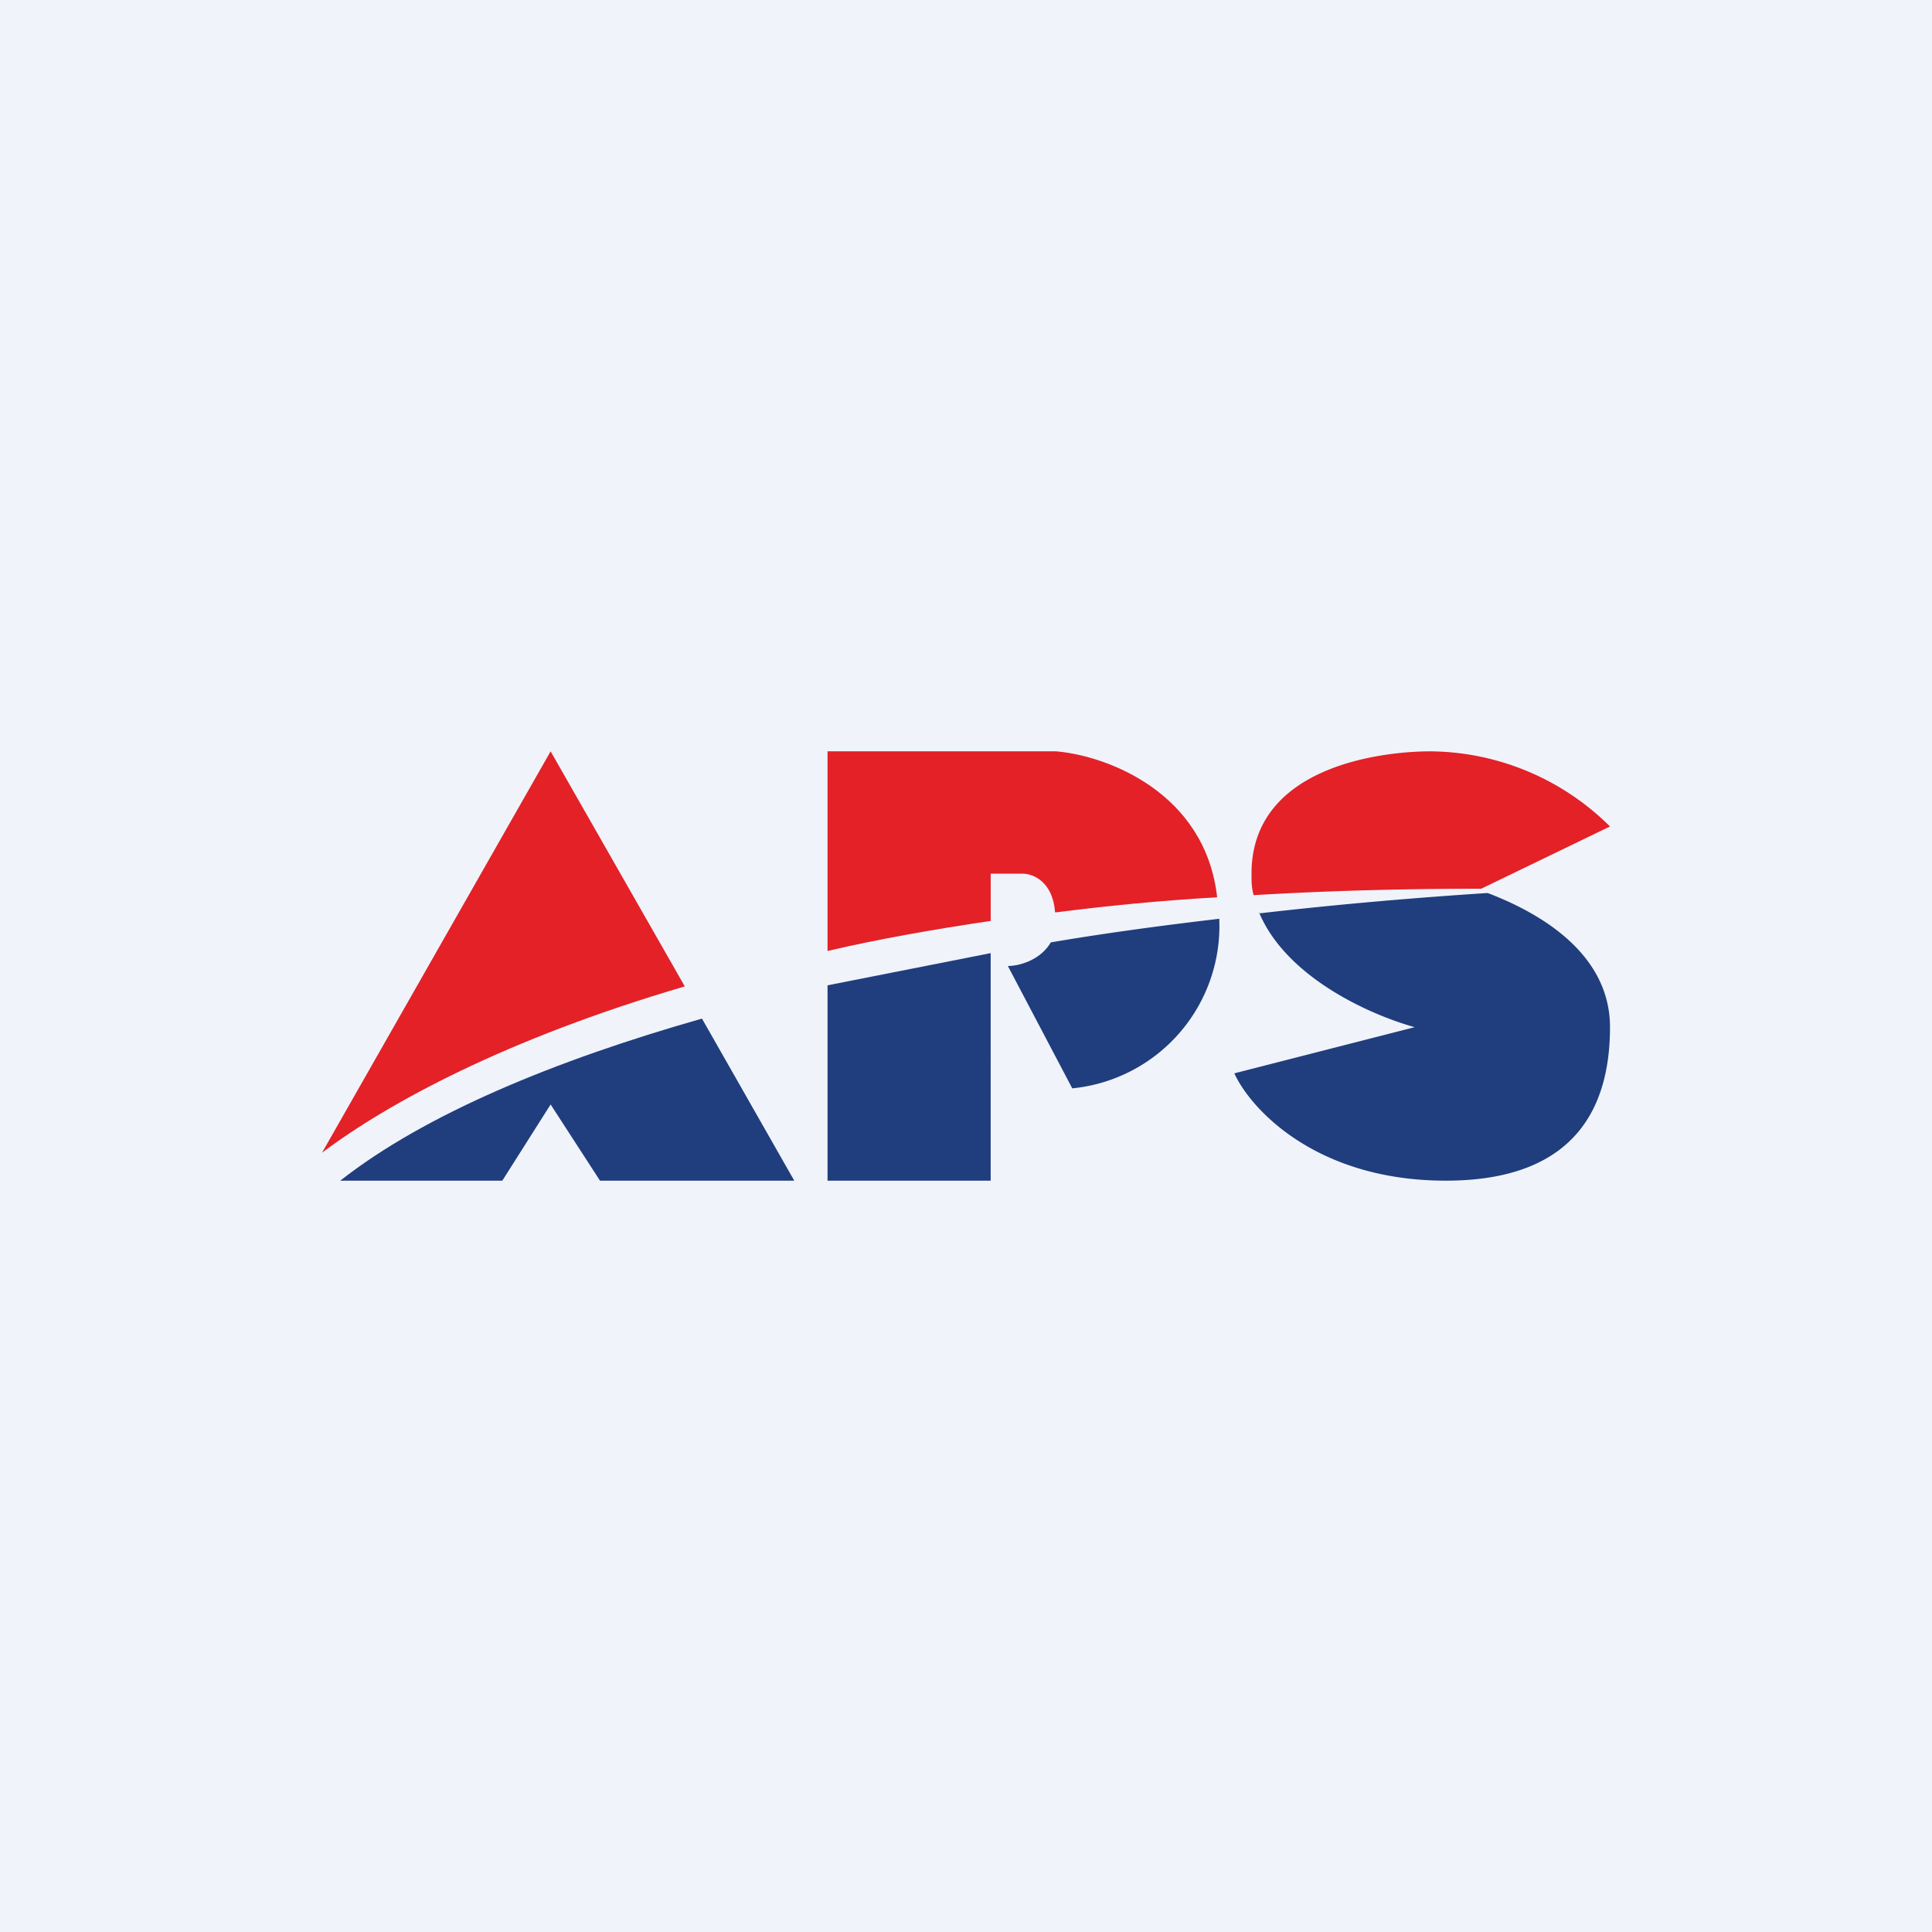
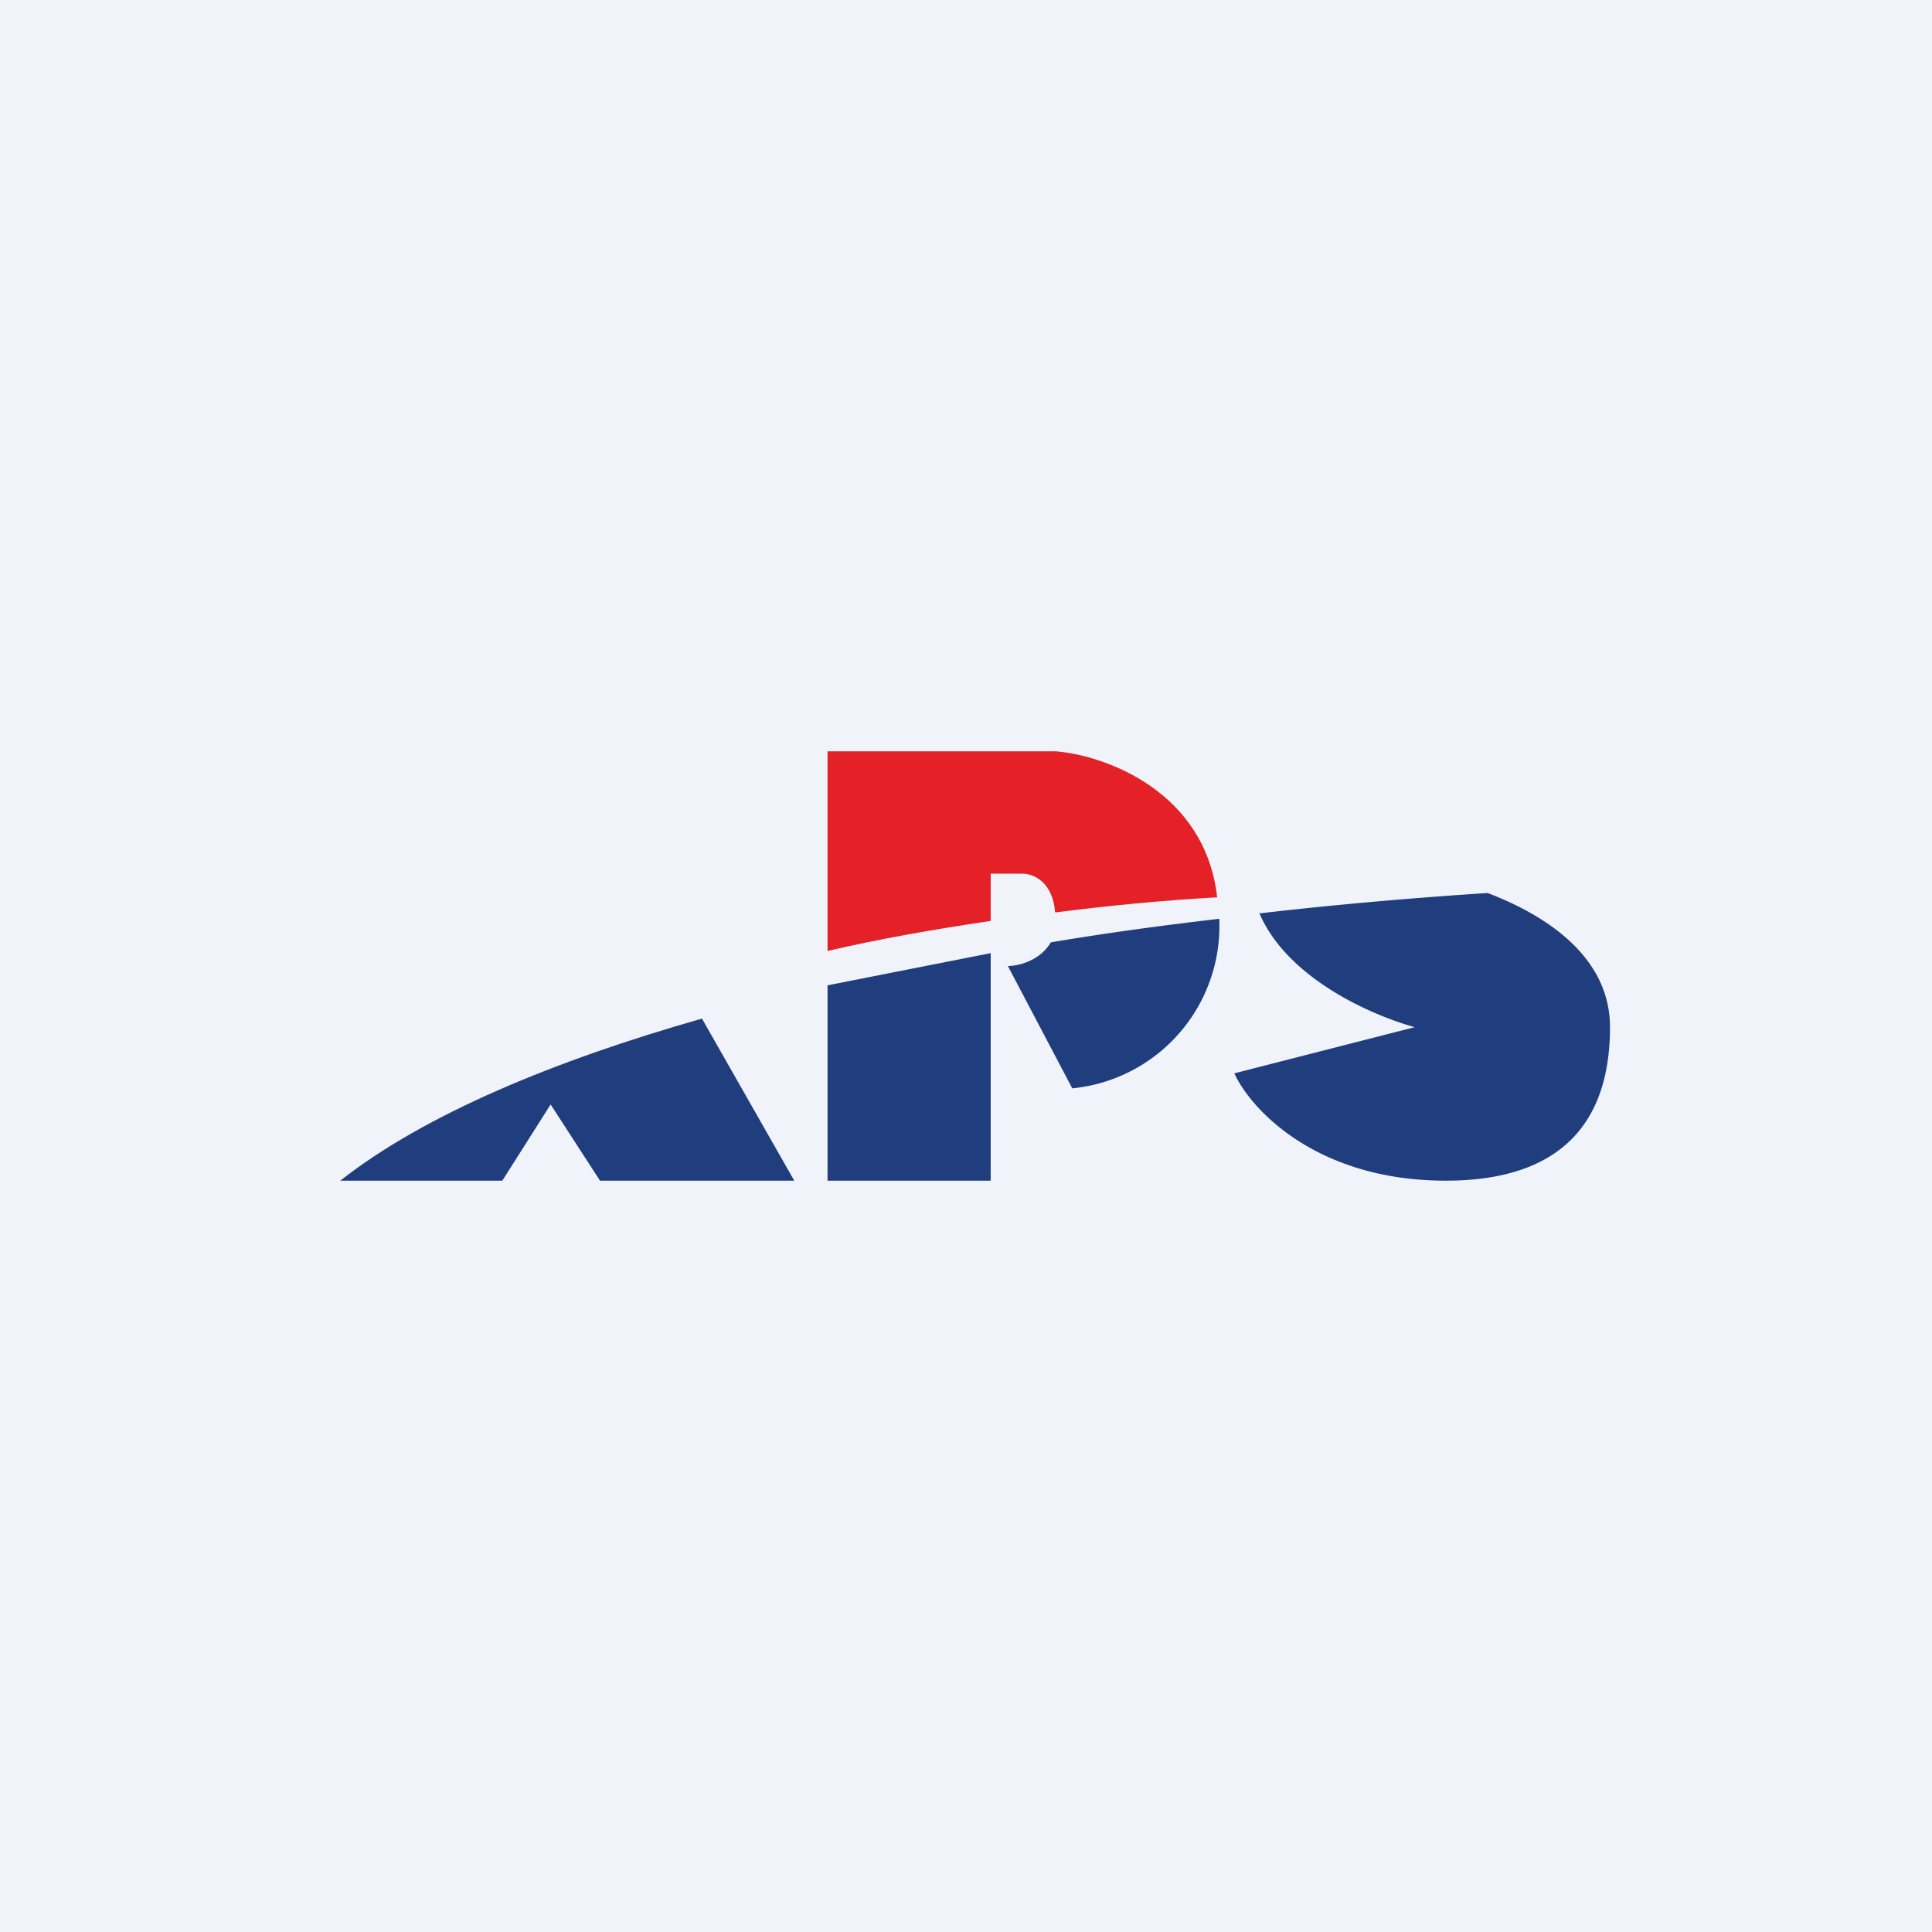
<svg xmlns="http://www.w3.org/2000/svg" width="18" height="18" viewBox="0 0 18 18">
  <path fill="#F0F3FA" d="M0 0h18v18H0z" />
-   <path d="M3 10.74c.61-.46 1.71-1.06 3.38-1.55L5.13 7 3 10.74Z" fill="#E32127" />
  <path d="M3.18 11h1.5l.45-.71.46.71H7.4l-.86-1.51c-1.37.39-2.58.89-3.37 1.51ZM7.71 9.19V11h1.52V8.88l-1.52.3Z" fill="#203E7D" />
  <path d="M9.83 8.5c-.02-.28-.2-.36-.3-.36h-.3v.44c-.54.08-1.05.17-1.52.28V7h2.13c.47.04 1.39.38 1.5 1.36-.53.03-1.03.08-1.5.14Z" fill="#E32127" />
  <path d="M9.79 8.78c-.1.17-.3.22-.4.22l.6 1.14a1.52 1.52 0 0 0 1.37-1.57v-.01c-.51.06-1.04.13-1.57.22ZM11.73 8.5c.25.6 1.02.95 1.45 1.07L11.5 10c.15.33.76 1 1.97 1C14.7 11 15 10.29 15 9.57c0-.68-.64-1.06-1.14-1.25-.62.04-1.35.1-2.13.19Z" fill="#203E7D" />
-   <path d="M13.8 8.28 15 7.7A2.4 2.4 0 0 0 13.33 7c-.46 0-1.67.14-1.67 1.14 0 .07 0 .13.02.2.67-.04 1.37-.06 2.12-.06Z" fill="#E32127" />
</svg>